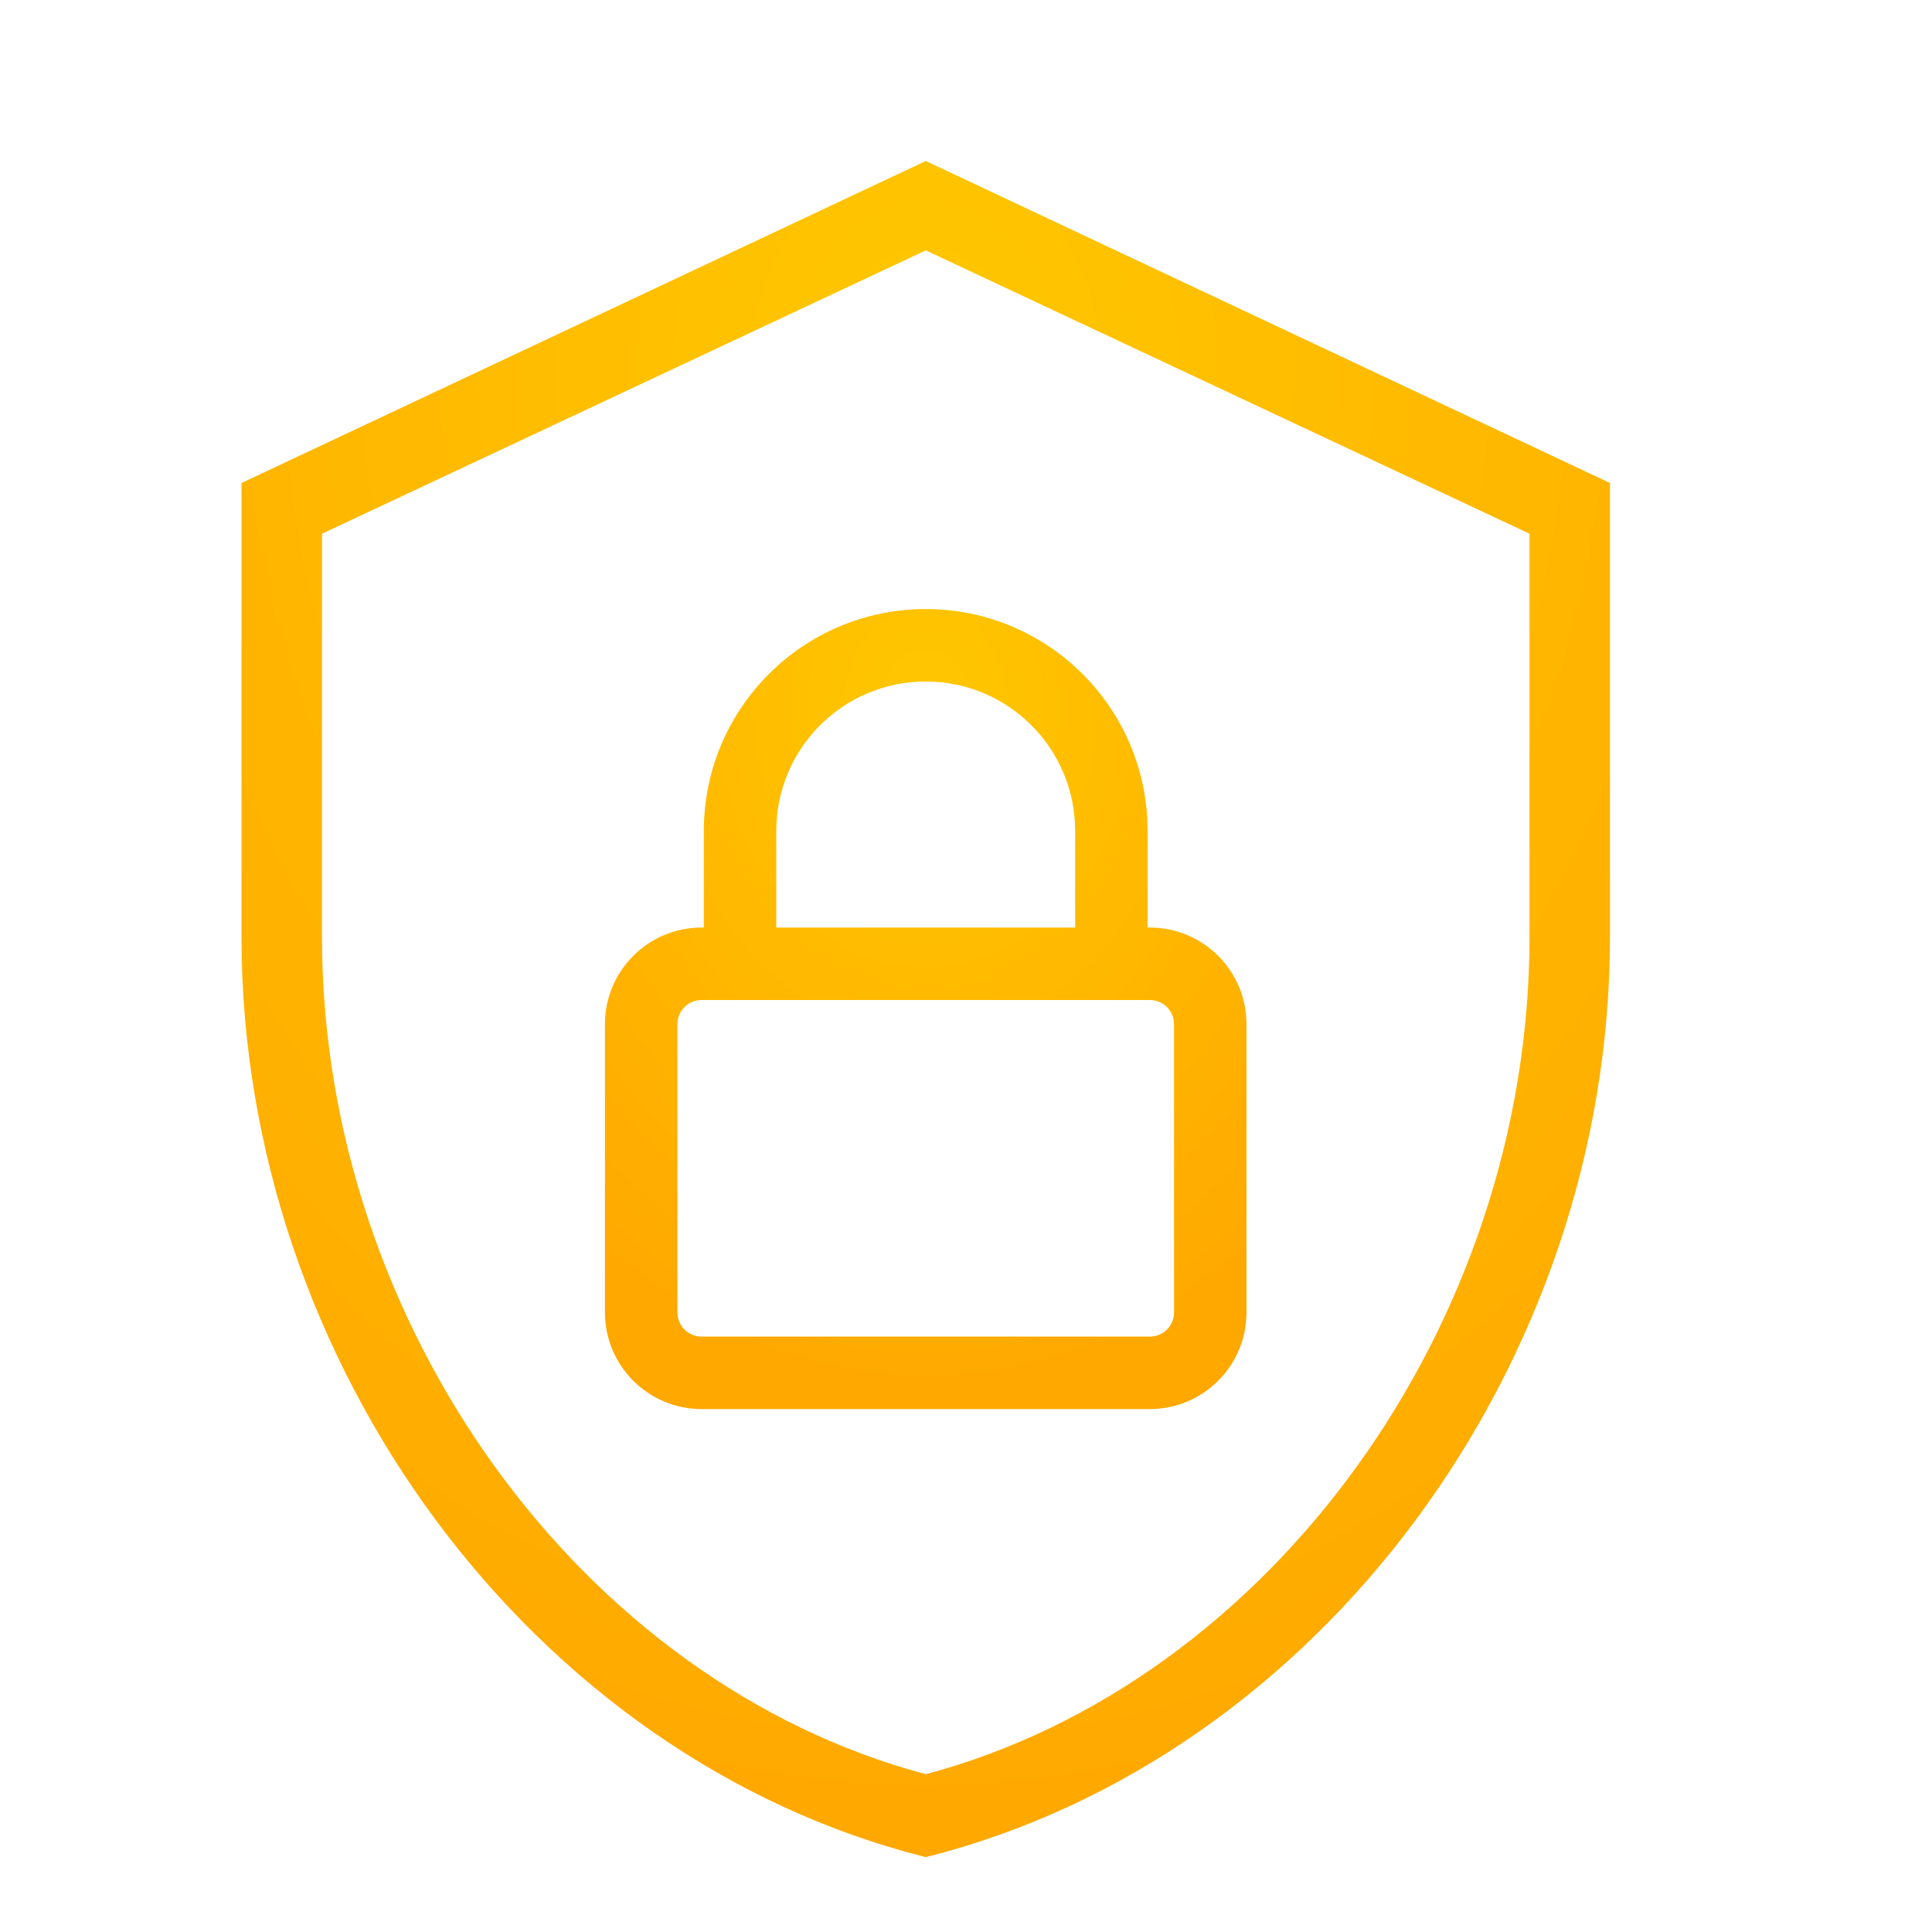
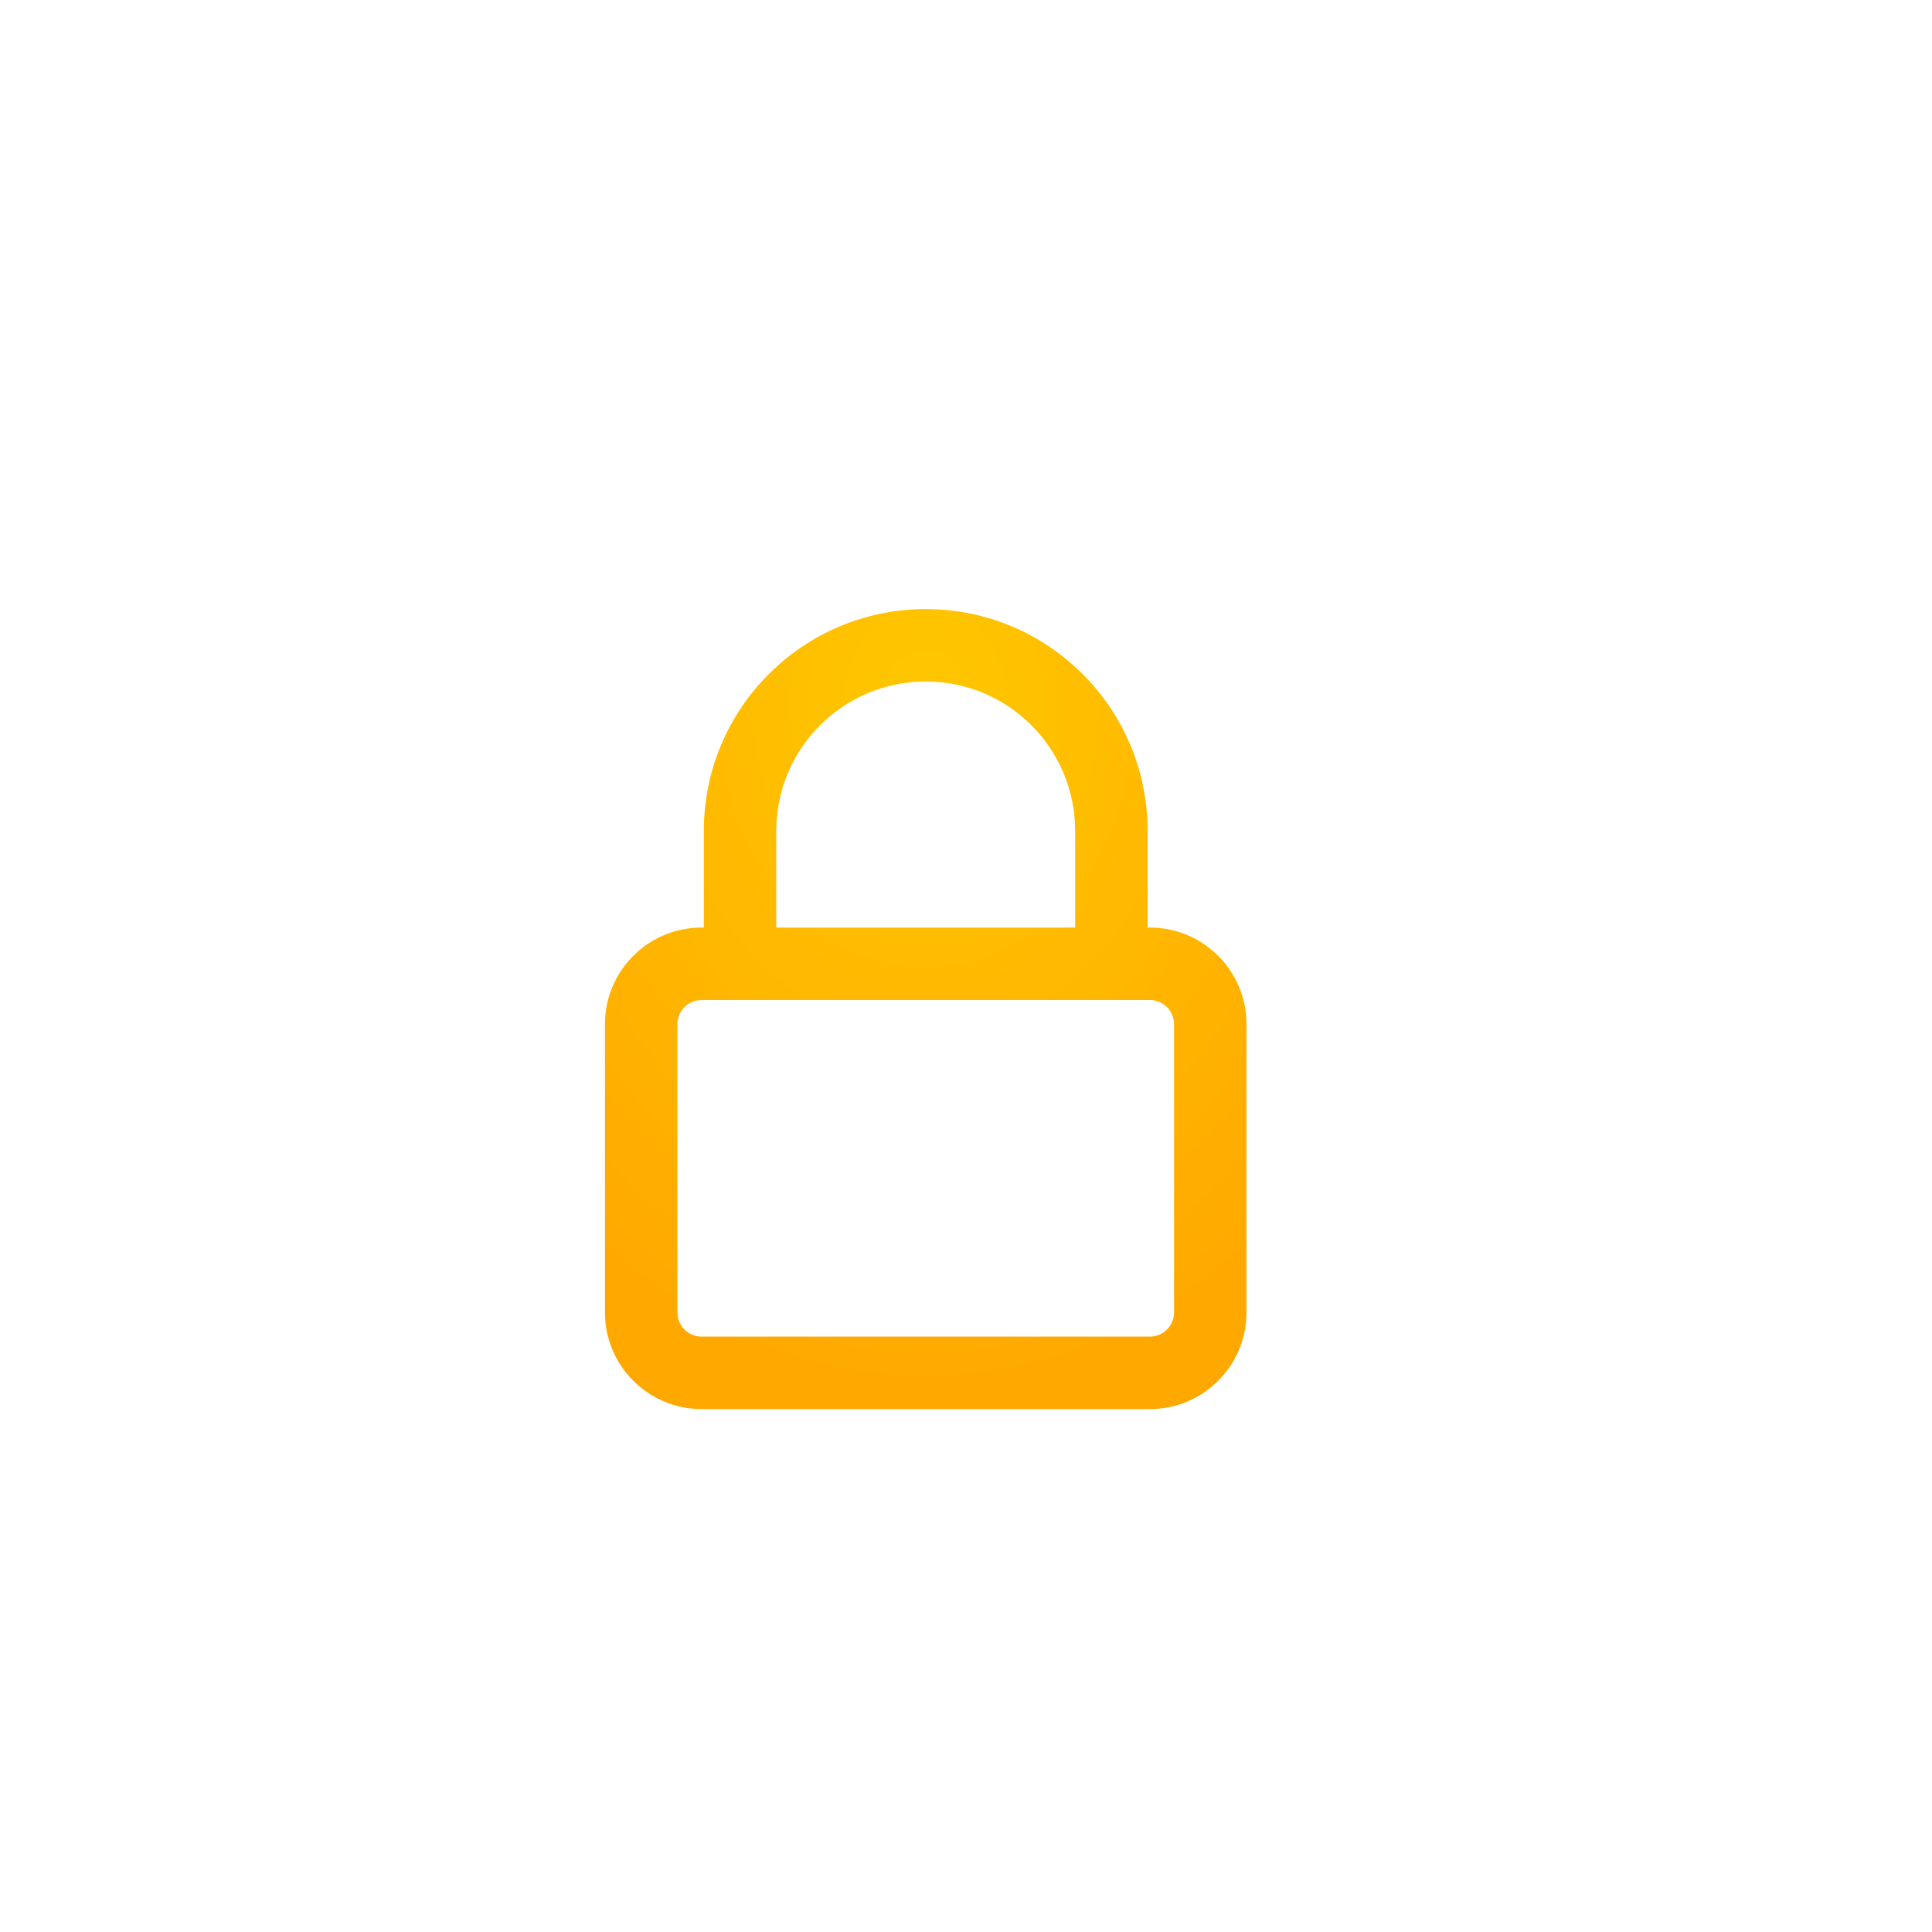
<svg xmlns="http://www.w3.org/2000/svg" width="40" height="40" viewBox="0 0 40 40" fill="none">
-   <path d="M19.167 5.184L31.667 11.05V19.4C31.667 27.417 26.3 34.834 19.167 36.733C12.033 34.834 6.667 27.417 6.667 19.4V11.05M19.167 38.45C27.333 36.4 33.333 28.233 33.333 19.4V10L19.167 3.333L5 10V19.4C5 28.233 11 36.4 19.167 38.45Z" fill="url(#paint0_radial_5184_265620)" />
  <path fill-rule="evenodd" clip-rule="evenodd" d="M16.072 17.204V19.204H22.26V17.204C22.26 15.495 20.875 14.11 19.166 14.11C17.457 14.11 16.072 15.495 16.072 17.204ZM23.76 19.204H23.807C24.911 19.204 25.807 20.099 25.807 21.204V27.173C25.807 28.277 24.911 29.173 23.807 29.173H14.525C13.421 29.173 12.525 28.277 12.525 27.173V21.204C12.525 20.099 13.421 19.204 14.525 19.204H14.572V17.204C14.572 14.667 16.629 12.61 19.166 12.61C21.703 12.61 23.76 14.667 23.76 17.204V19.204ZM14.025 21.204C14.025 20.928 14.249 20.704 14.525 20.704H23.807C24.083 20.704 24.307 20.928 24.307 21.204V27.173C24.307 27.449 24.083 27.673 23.807 27.673H14.525C14.249 27.673 14.025 27.449 14.025 27.173V21.204Z" fill="url(#paint1_radial_5184_265620)" />
  <defs>
    <radialGradient id="paint0_radial_5184_265620" cx="0" cy="0" r="1" gradientUnits="userSpaceOnUse" gradientTransform="translate(19.167 7.63) rotate(90) scale(30.82 24.867)">
      <stop stop-color="#FFC700" />
      <stop offset="1" stop-color="#FFA800" />
    </radialGradient>
    <radialGradient id="paint1_radial_5184_265620" cx="0" cy="0" r="1" gradientUnits="userSpaceOnUse" gradientTransform="translate(19.166 14.637) rotate(90) scale(14.536 11.656)">
      <stop stop-color="#FFC700" />
      <stop offset="1" stop-color="#FFA800" />
    </radialGradient>
  </defs>
</svg>